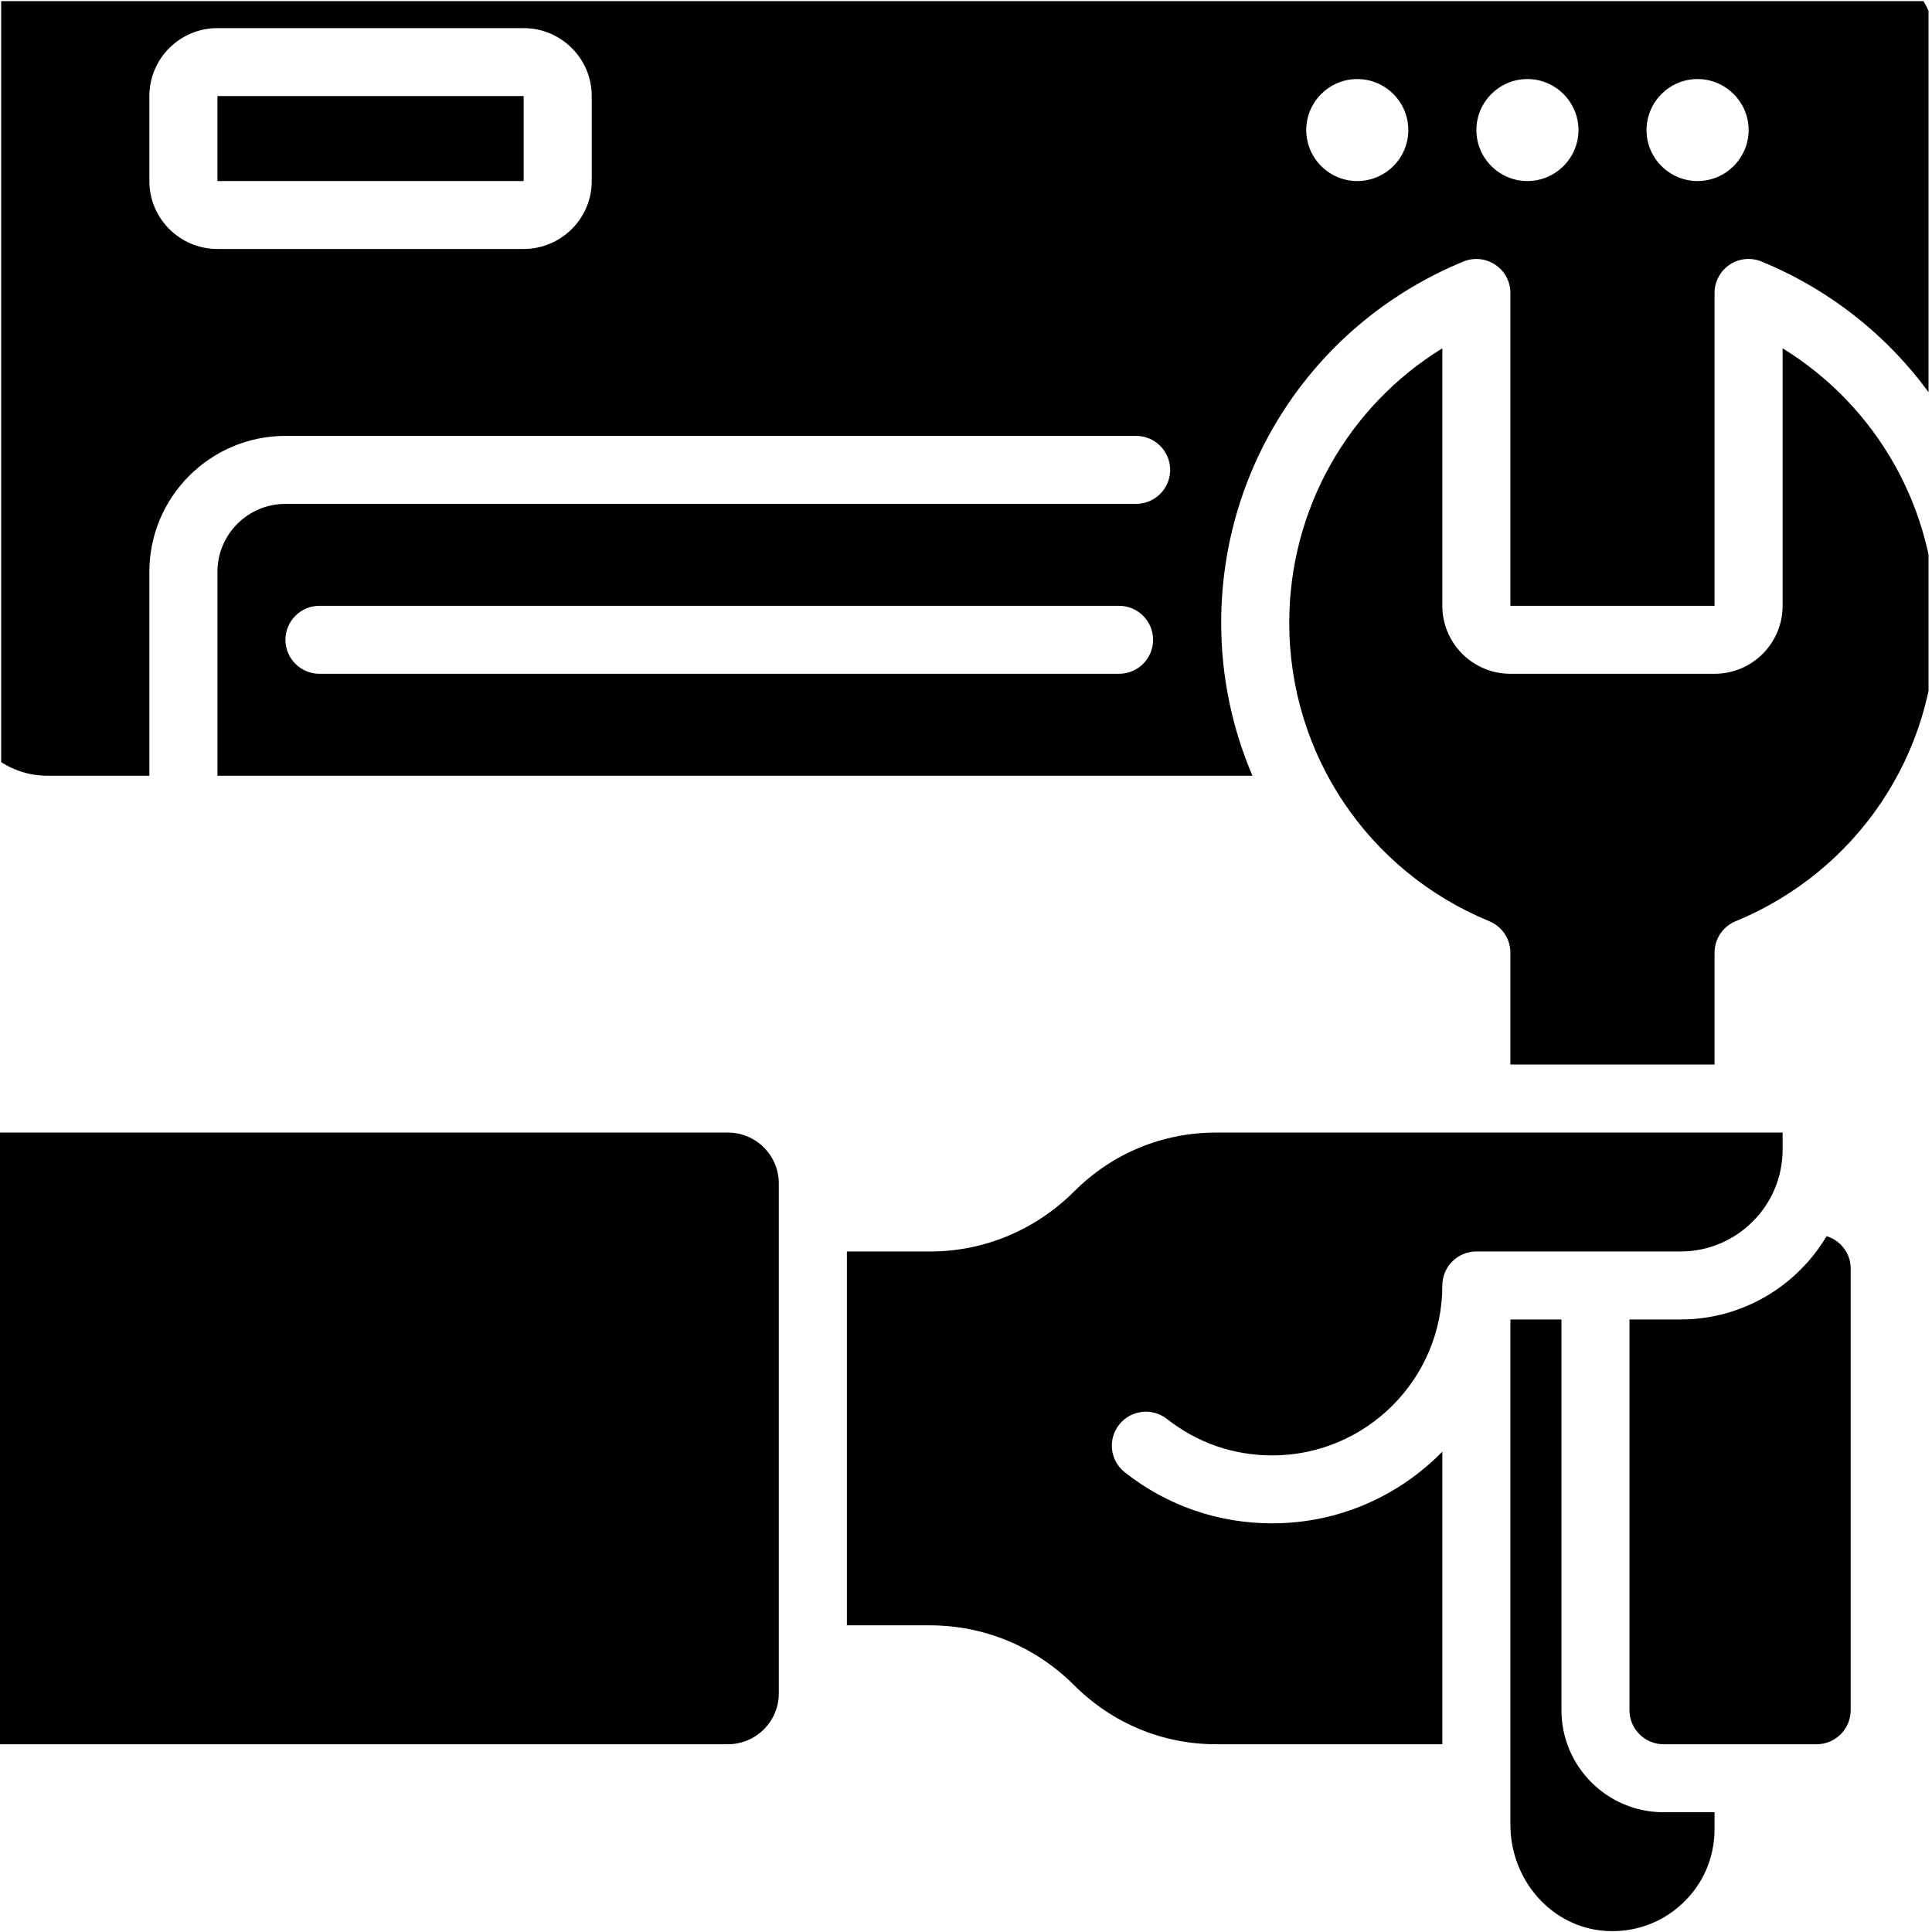
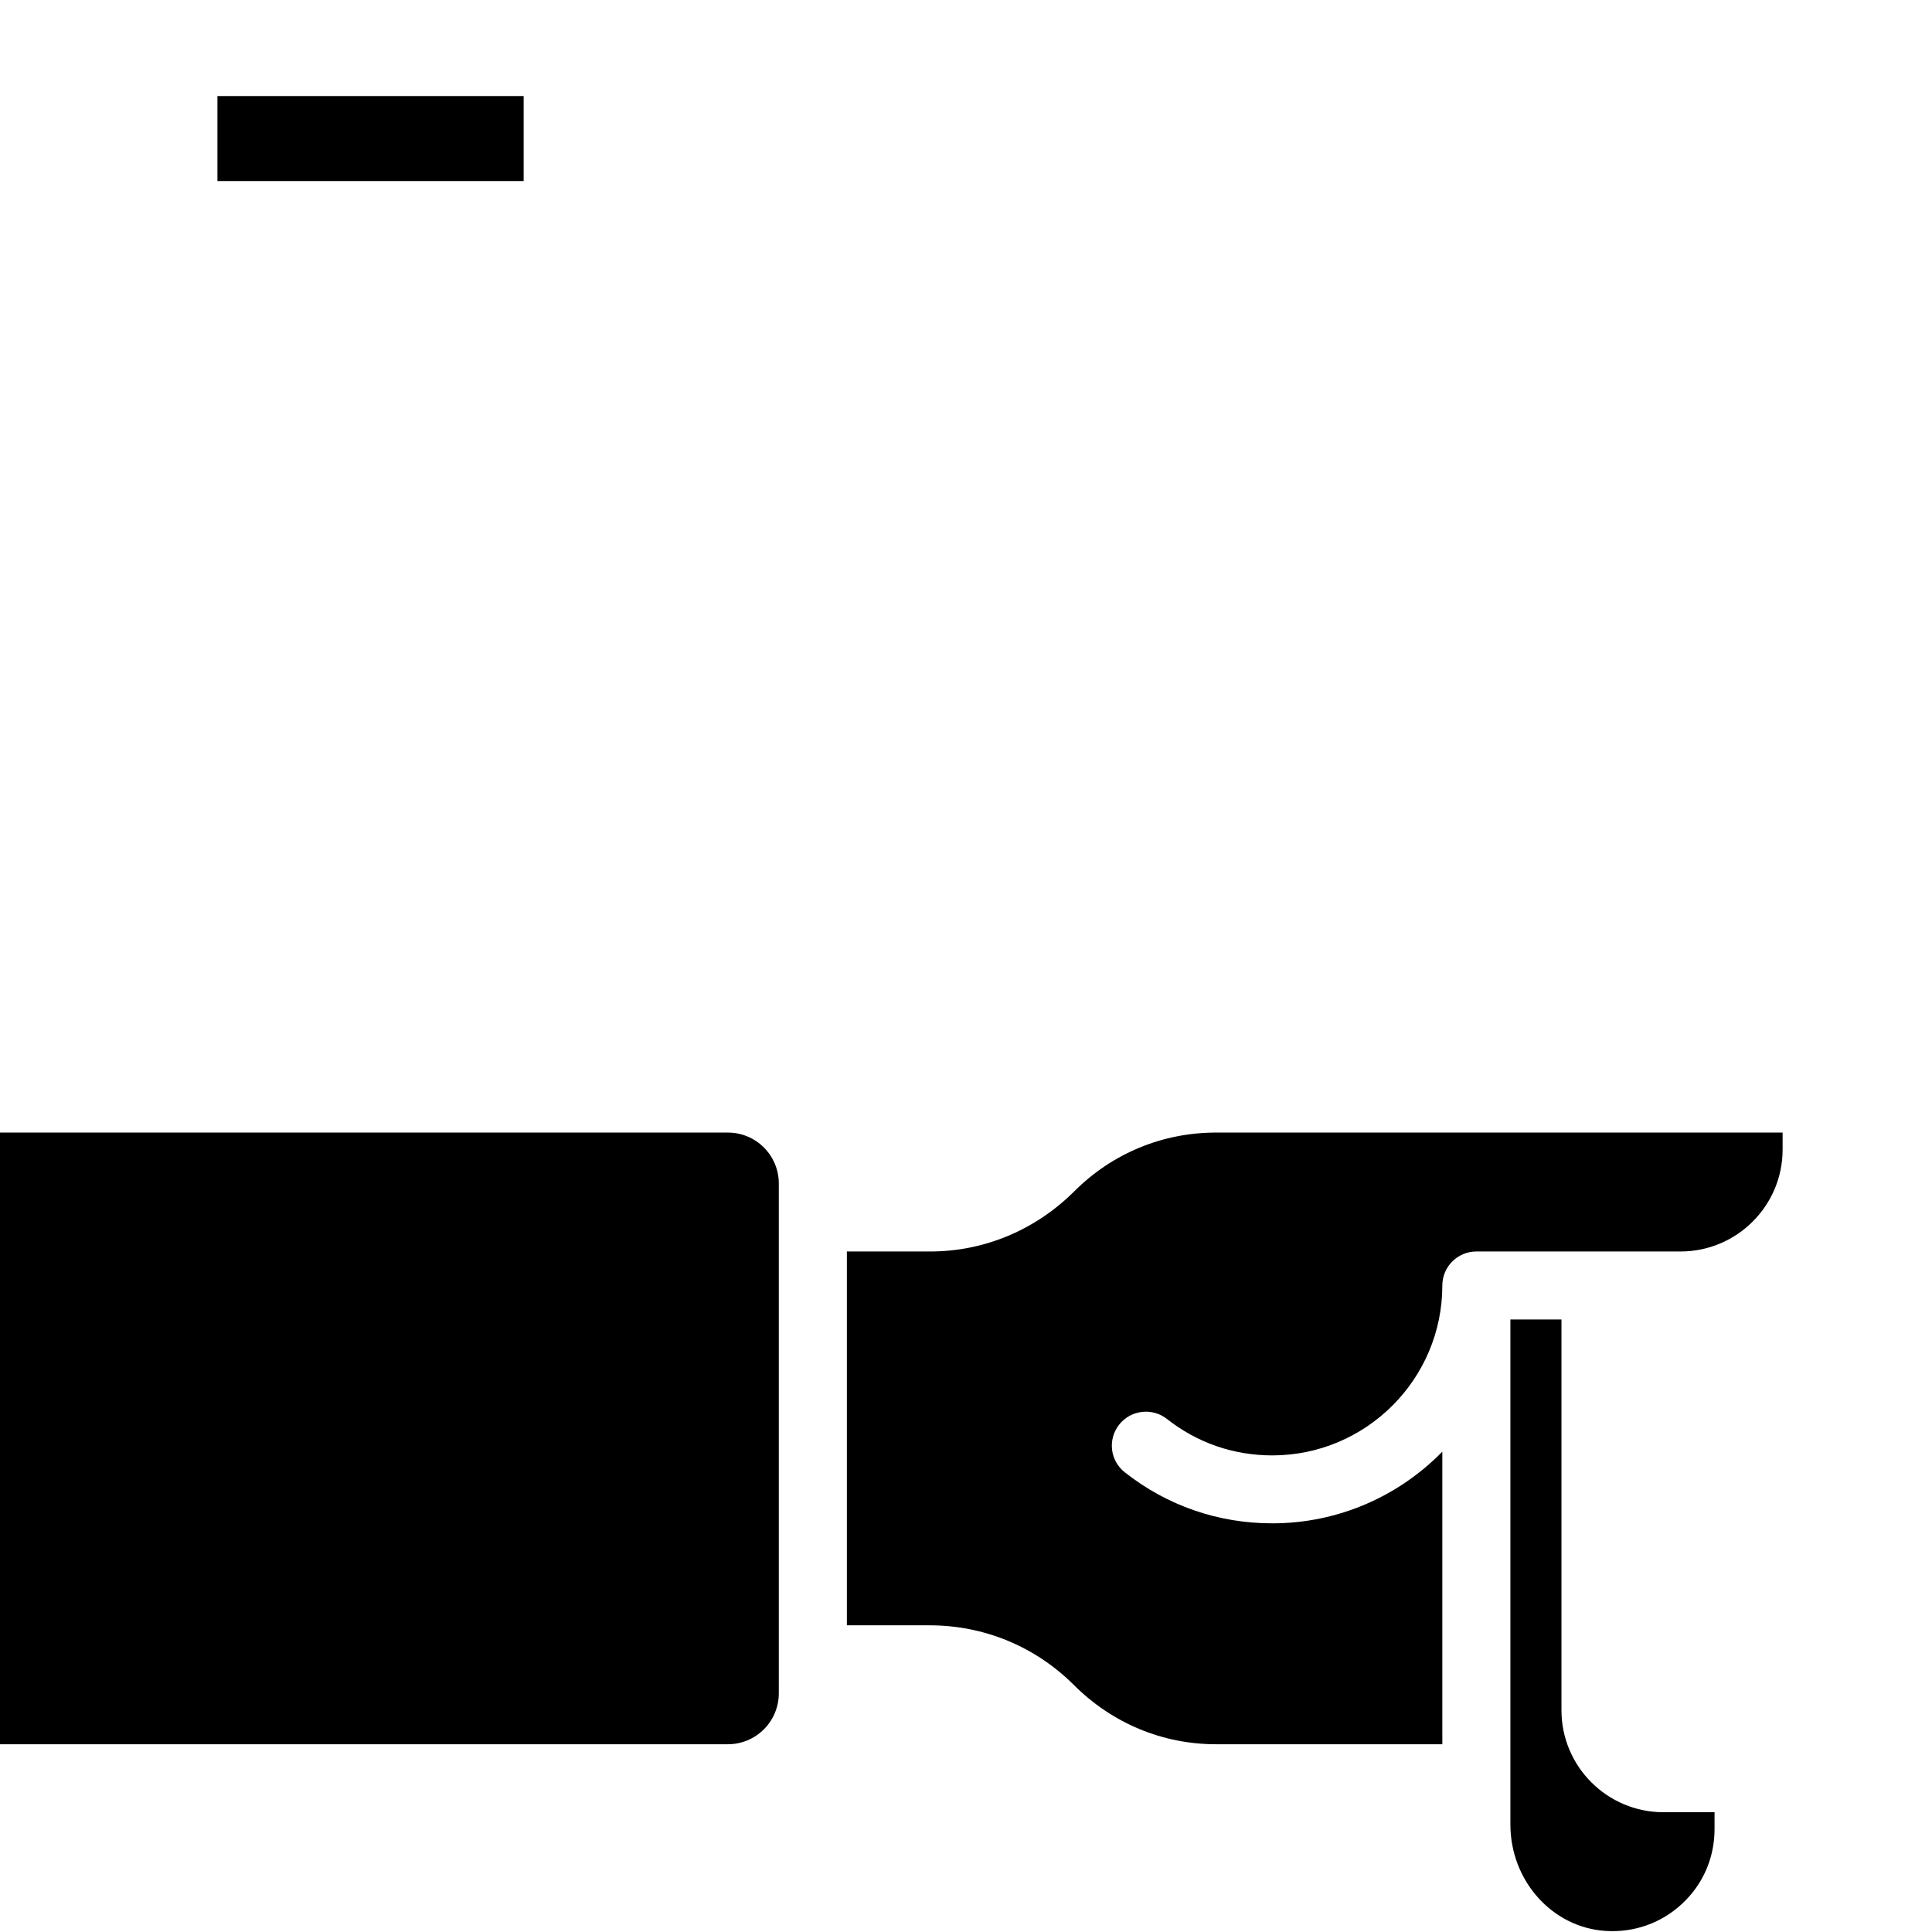
<svg xmlns="http://www.w3.org/2000/svg" width="132" viewBox="0 0 98.88 99" height="132" preserveAspectRatio="xMidYMid meet">
  <defs>
    <clipPath id="b6d2187cce">
      <path d="M 77 67 L 88 67 L 88 98.938 L 77 98.938 Z M 77 67 " clip-rule="nonzero" />
    </clipPath>
    <clipPath id="796a35d4c2">
-       <path d="M 66 17 L 98.762 17 L 98.762 55 L 66 55 Z M 66 17 " clip-rule="nonzero" />
-     </clipPath>
+       </clipPath>
    <clipPath id="de899ce587">
      <path d="M 0 0.059 L 98.762 0.059 L 98.762 40 L 0 40 Z M 0 0.059 " clip-rule="nonzero" />
    </clipPath>
  </defs>
  <g clip-path="url(#b6d2187cce)">
    <path fill="#000000" d="M 79.953 87.637 L 79.953 67.613 L 77.336 67.613 L 77.336 93.492 C 77.336 96.375 79.48 98.77 82.215 98.945 C 83.672 99.039 85.078 98.543 86.145 97.543 C 87.211 96.547 87.797 95.191 87.797 93.73 L 87.797 92.863 L 85.184 92.863 C 82.297 92.863 79.953 90.52 79.953 87.637 Z M 79.953 87.637 " fill-opacity="1" fill-rule="nonzero" />
  </g>
  <g clip-path="url(#796a35d4c2)">
    <path fill="#000000" d="M 91.285 17.848 L 91.285 31.043 C 91.285 32.965 89.723 34.527 87.797 34.527 L 77.336 34.527 C 75.414 34.527 73.848 32.965 73.848 31.043 L 73.848 17.848 C 69.012 20.828 66.004 26.102 66.004 31.914 C 66.004 38.637 70.027 44.641 76.258 47.207 C 76.91 47.477 77.336 48.113 77.336 48.816 L 77.336 54.551 L 87.797 54.551 L 87.797 48.816 C 87.797 48.113 88.223 47.477 88.875 47.207 C 95.105 44.641 99.133 38.637 99.133 31.914 C 99.133 26.102 96.125 20.828 91.285 17.848 Z M 91.285 17.848 " fill-opacity="1" fill-rule="nonzero" />
  </g>
-   <path fill="#000000" d="M 86.055 67.613 L 83.438 67.613 L 83.438 87.637 C 83.438 88.598 84.223 89.379 85.184 89.379 L 93.027 89.379 C 93.988 89.379 94.773 88.598 94.773 87.637 L 94.773 65 C 94.773 64.219 94.25 63.562 93.539 63.344 C 92.02 65.895 89.238 67.613 86.055 67.613 Z M 86.055 67.613 " fill-opacity="1" fill-rule="nonzero" />
  <path fill="#000000" d="M 11.082 4.922 L 26.773 4.922 L 26.773 9.277 L 11.082 9.277 Z M 11.082 4.922 " fill-opacity="1" fill-rule="nonzero" />
  <path fill="#000000" d="M 65.133 78.059 C 62.363 78.059 59.75 77.156 57.578 75.445 C 56.82 74.852 56.691 73.758 57.289 73 C 57.887 72.246 58.98 72.117 59.738 72.711 C 61.289 73.934 63.152 74.578 65.133 74.578 C 69.938 74.578 73.848 70.672 73.848 65.871 C 73.848 64.91 74.629 64.129 75.594 64.129 L 86.055 64.129 C 88.938 64.129 91.285 61.785 91.285 58.906 L 91.285 58.035 L 62.254 58.035 C 59.516 58.035 56.941 59.098 55.004 61.031 C 53.027 63.008 50.402 64.129 47.609 64.129 L 43.336 64.129 L 43.336 83.285 L 47.57 83.285 C 50.367 83.285 52.992 84.371 54.969 86.344 C 56.941 88.312 59.516 89.379 62.254 89.379 L 73.848 89.379 L 73.848 74.387 C 71.633 76.648 68.547 78.059 65.133 78.059 Z M 65.133 78.059 " fill-opacity="1" fill-rule="nonzero" />
  <path fill="#000000" d="M -1.996 58.035 L -1.996 89.379 L 37.234 89.379 C 38.68 89.379 39.848 88.211 39.848 86.766 L 39.848 60.648 C 39.848 59.203 38.68 58.035 37.234 58.035 Z M -1.996 58.035 " fill-opacity="1" fill-rule="nonzero" />
  <g clip-path="url(#de899ce587)">
-     <path fill="#000000" d="M 94.773 -2.043 L 2.363 -2.043 C -0.039 -2.043 -1.996 -0.09 -1.996 2.312 L -1.996 35.398 C -1.996 37.797 -0.039 39.75 2.363 39.75 L 7.594 39.75 L 7.594 29.301 C 7.594 25.461 10.723 22.336 14.566 22.336 L 58.156 22.336 C 59.121 22.336 59.902 23.117 59.902 24.078 C 59.902 25.039 59.121 25.82 58.156 25.82 L 14.566 25.82 C 12.645 25.82 11.082 27.383 11.082 29.301 L 11.082 39.75 L 64.117 39.75 C 63.082 37.32 62.516 34.672 62.516 31.914 C 62.516 23.773 67.387 16.508 74.926 13.402 C 75.465 13.18 76.078 13.242 76.562 13.566 C 77.047 13.887 77.336 14.43 77.336 15.012 L 77.336 31.043 L 87.797 31.043 L 87.797 15.012 C 87.797 14.43 88.09 13.887 88.57 13.562 C 89.055 13.238 89.668 13.18 90.207 13.402 C 93.918 14.93 96.977 17.469 99.133 20.621 L 99.133 2.312 C 99.133 -0.09 97.176 -2.043 94.773 -2.043 Z M 30.262 9.277 C 30.262 11.199 28.695 12.758 26.773 12.758 L 11.082 12.758 C 9.156 12.758 7.594 11.199 7.594 9.277 L 7.594 4.922 C 7.594 3.004 9.156 1.441 11.082 1.441 L 26.773 1.441 C 28.695 1.441 30.262 3.004 30.262 4.922 Z M 57.285 34.527 L 16.312 34.527 C 15.348 34.527 14.566 33.746 14.566 32.785 C 14.566 31.824 15.348 31.043 16.312 31.043 L 57.285 31.043 C 58.246 31.043 59.027 31.824 59.027 32.785 C 59.027 33.746 58.246 34.527 57.285 34.527 Z M 69.488 9.277 C 68.047 9.277 66.875 8.105 66.875 6.664 C 66.875 5.227 68.047 4.051 69.488 4.051 C 70.934 4.051 72.105 5.227 72.105 6.664 C 72.105 8.105 70.934 9.277 69.488 9.277 Z M 78.207 9.277 C 76.766 9.277 75.594 8.105 75.594 6.664 C 75.594 5.227 76.766 4.051 78.207 4.051 C 79.648 4.051 80.824 5.227 80.824 6.664 C 80.824 8.105 79.648 9.277 78.207 9.277 Z M 86.926 9.277 C 85.484 9.277 84.312 8.105 84.312 6.664 C 84.312 5.227 85.484 4.051 86.926 4.051 C 88.367 4.051 89.543 5.227 89.543 6.664 C 89.543 8.105 88.367 9.277 86.926 9.277 Z M 86.926 9.277 " fill-opacity="1" fill-rule="nonzero" />
-   </g>
+     </g>
</svg>